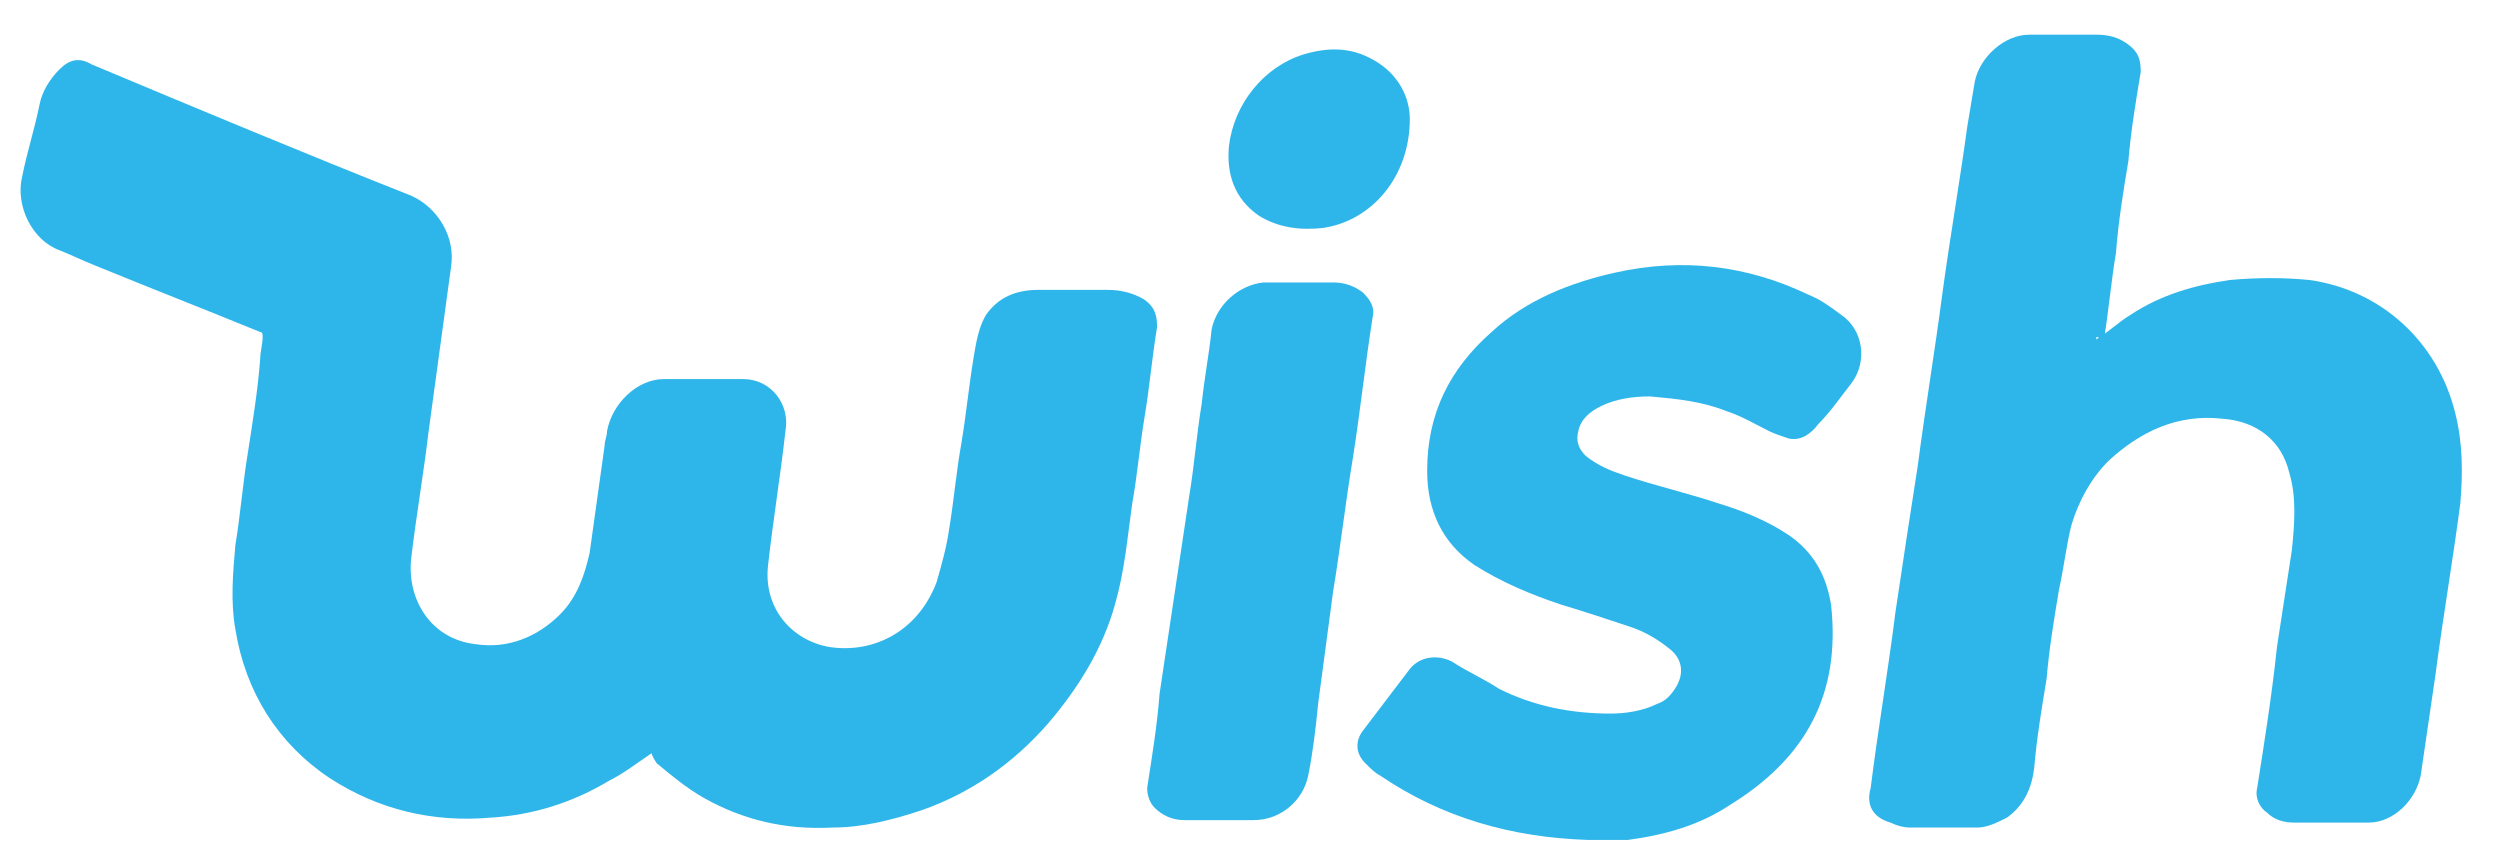
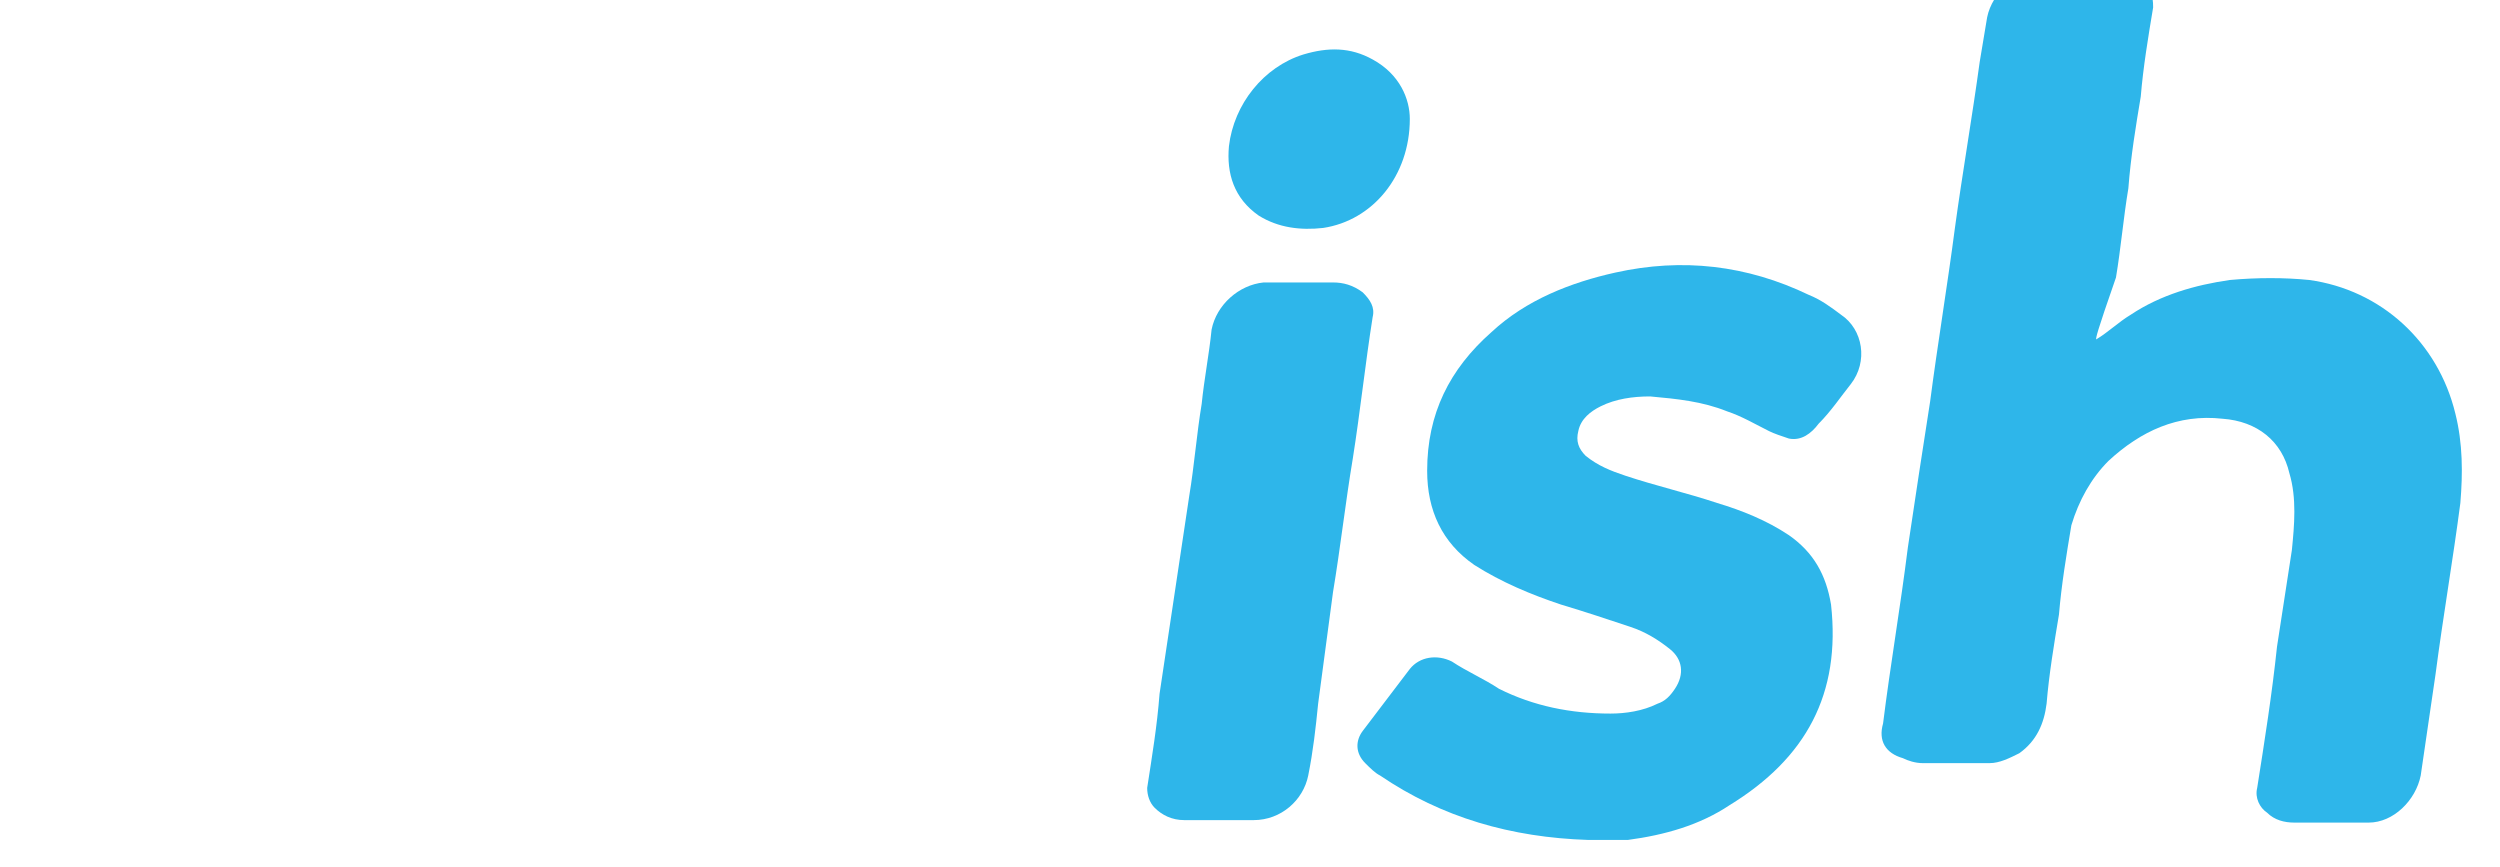
<svg xmlns="http://www.w3.org/2000/svg" id="Layer_1" x="0px" y="0px" viewBox="0 0 100.9 35" style="enable-background:new 0 0 100.9 35;" xml:space="preserve">
  <style type="text/css"> .st0{fill:#2EB6EA;} </style>
  <g>
-     <path class="st0" d="M26.3,30.4c-0.6,0.4-1.1,0.8-1.7,1.1c-1.5,0.9-3.1,1.4-4.8,1.5c-2.3,0.2-4.5-0.3-6.5-1.6 c-2.1-1.4-3.4-3.5-3.8-6c-0.2-1.1-0.1-2.3,0-3.4c0.2-1.2,0.3-2.5,0.5-3.7c0.2-1.3,0.4-2.5,0.5-3.8c0-0.3,0.1-0.6,0.1-0.9 c0-0.1,0-0.2-0.1-0.2c-2.2-0.9-4.5-1.8-6.7-2.7c-0.5-0.2-0.9-0.4-1.4-0.6C1.3,9.7,0.6,8.3,0.9,7.1c0.2-1,0.5-1.9,0.7-2.9 c0.1-0.5,0.4-1,0.8-1.4c0.4-0.4,0.8-0.5,1.3-0.2c4.3,1.8,8.6,3.6,12.9,5.3c1.1,0.5,1.8,1.7,1.6,2.9c-0.3,2.2-0.6,4.4-0.9,6.6 c-0.2,1.7-0.5,3.4-0.7,5.1c-0.2,1.7,0.8,3.3,2.6,3.5c1.3,0.2,2.5-0.3,3.4-1.2c0.7-0.7,1-1.6,1.2-2.5c0.2-1.4,0.4-2.9,0.6-4.3 c0-0.2,0.1-0.4,0.1-0.6c0.2-1.1,1.2-2.1,2.3-2.1c1.1,0,2.1,0,3.2,0c1.1,0,1.9,1,1.7,2.1c-0.2,1.8-0.5,3.6-0.7,5.4 c-0.2,1.7,0.9,3,2.4,3.3c1.7,0.3,3.6-0.5,4.4-2.6c0.2-0.7,0.4-1.4,0.5-2.1c0.2-1.2,0.3-2.4,0.5-3.5c0.2-1.2,0.3-2.3,0.5-3.5 c0.1-0.6,0.2-1.2,0.5-1.7c0.5-0.7,1.2-1,2.1-1c0.9,0,1.9,0,2.8,0c0.5,0,1,0.1,1.5,0.4c0.4,0.3,0.5,0.6,0.5,1.1 c-0.2,1.2-0.3,2.4-0.5,3.6c-0.2,1.2-0.3,2.4-0.5,3.5c-0.2,1.4-0.3,2.7-0.7,4.1c-0.5,1.8-1.5,3.4-2.7,4.8c-1.4,1.6-3.1,2.8-5.1,3.5 c-1.2,0.4-2.4,0.7-3.6,0.7c-1.9,0.1-3.6-0.3-5.2-1.2c-0.7-0.4-1.3-0.9-1.9-1.4C26.3,30.5,26.3,30.4,26.3,30.4z" />
-     <path class="st0" d="M84.6,13.7c0.5-0.3,0.9-0.7,1.4-1c1.2-0.8,2.6-1.2,4-1.4c1.1-0.1,2.2-0.1,3.2,0c2.9,0.4,5.2,2.5,5.9,5.4 c0.3,1.2,0.3,2.4,0.2,3.6c-0.3,2.3-0.7,4.6-1,6.9c-0.2,1.4-0.4,2.7-0.6,4.1c-0.2,1-1.1,1.9-2.1,1.9c-1,0-2,0-3,0 c-0.4,0-0.8-0.1-1.1-0.4c-0.3-0.2-0.5-0.6-0.4-1c0.3-1.9,0.6-3.8,0.8-5.7c0.2-1.3,0.4-2.6,0.6-3.9c0.1-1,0.2-2.1-0.1-3.1 c-0.3-1.3-1.3-2.1-2.7-2.2c-1.8-0.2-3.3,0.5-4.6,1.7c-0.7,0.7-1.2,1.6-1.5,2.6c-0.2,0.8-0.3,1.7-0.5,2.6c-0.2,1.2-0.4,2.4-0.5,3.6 c-0.2,1.2-0.4,2.4-0.5,3.6c-0.1,0.8-0.4,1.5-1.1,2c-0.4,0.2-0.8,0.4-1.2,0.4c-0.9,0-1.8,0-2.7,0c-0.3,0-0.6-0.1-0.8-0.2 c-0.7-0.2-1-0.7-0.8-1.4c0.3-2.4,0.7-4.7,1-7.1c0.3-2,0.6-4,0.9-5.9c0.3-2.3,0.7-4.7,1-7c0.3-2.2,0.7-4.5,1-6.7 c0.1-0.6,0.2-1.2,0.3-1.8c0.2-1,1.2-1.9,2.2-1.9c0.9,0,1.8,0,2.7,0c0.5,0,0.9,0.1,1.3,0.4c0.4,0.3,0.5,0.6,0.5,1.1 c-0.2,1.2-0.4,2.4-0.5,3.6c-0.2,1.2-0.4,2.4-0.5,3.7c-0.2,1.2-0.3,2.4-0.5,3.6C84.6,13.5,84.6,13.6,84.6,13.7z" />
+     <path class="st0" d="M84.6,13.7c0.5-0.3,0.9-0.7,1.4-1c1.2-0.8,2.6-1.2,4-1.4c1.1-0.1,2.2-0.1,3.2,0c2.9,0.4,5.2,2.5,5.9,5.4 c0.3,1.2,0.3,2.4,0.2,3.6c-0.3,2.3-0.7,4.6-1,6.9c-0.2,1.4-0.4,2.7-0.6,4.1c-0.2,1-1.1,1.9-2.1,1.9c-1,0-2,0-3,0 c-0.4,0-0.8-0.1-1.1-0.4c-0.3-0.2-0.5-0.6-0.4-1c0.3-1.9,0.6-3.8,0.8-5.7c0.2-1.3,0.4-2.6,0.6-3.9c0.1-1,0.2-2.1-0.1-3.1 c-0.3-1.3-1.3-2.1-2.7-2.2c-1.8-0.2-3.3,0.5-4.6,1.7c-0.7,0.7-1.2,1.6-1.5,2.6c-0.2,1.2-0.4,2.4-0.5,3.6 c-0.2,1.2-0.4,2.4-0.5,3.6c-0.1,0.8-0.4,1.5-1.1,2c-0.4,0.2-0.8,0.4-1.2,0.4c-0.9,0-1.8,0-2.7,0c-0.3,0-0.6-0.1-0.8-0.2 c-0.7-0.2-1-0.7-0.8-1.4c0.3-2.4,0.7-4.7,1-7.1c0.3-2,0.6-4,0.9-5.9c0.3-2.3,0.7-4.7,1-7c0.3-2.2,0.7-4.5,1-6.7 c0.1-0.6,0.2-1.2,0.3-1.8c0.2-1,1.2-1.9,2.2-1.9c0.9,0,1.8,0,2.7,0c0.5,0,0.9,0.1,1.3,0.4c0.4,0.3,0.5,0.6,0.5,1.1 c-0.2,1.2-0.4,2.4-0.5,3.6c-0.2,1.2-0.4,2.4-0.5,3.7c-0.2,1.2-0.3,2.4-0.5,3.6C84.6,13.5,84.6,13.6,84.6,13.7z" />
    <path class="st0" d="M64.1,33.9c-3.1-0.1-5.9-0.9-8.4-2.6c-0.2-0.1-0.4-0.3-0.6-0.5c-0.4-0.4-0.4-0.9-0.1-1.3 c0.6-0.8,1.3-1.7,1.9-2.5c0.4-0.5,1.1-0.6,1.7-0.3c0.6,0.4,1.3,0.7,1.9,1.1c1.4,0.7,2.9,1,4.5,1c0.6,0,1.3-0.1,1.9-0.4 c0.3-0.1,0.5-0.3,0.7-0.6c0.4-0.6,0.3-1.2-0.2-1.6c-0.5-0.4-1-0.7-1.6-0.9c-0.9-0.3-1.8-0.6-2.8-0.9c-1.2-0.4-2.4-0.9-3.5-1.6 c-1.3-0.9-1.9-2.2-1.9-3.8c0-2.3,0.9-4.1,2.6-5.6c1.4-1.3,3.2-2,5-2.4c2.7-0.6,5.3-0.3,7.8,0.9c0.5,0.2,0.9,0.5,1.3,0.8 c0.9,0.6,1.1,1.9,0.4,2.8c-0.4,0.5-0.8,1.1-1.3,1.6c-0.3,0.4-0.7,0.7-1.2,0.6c-0.3-0.1-0.6-0.2-0.8-0.3c-0.6-0.3-1.1-0.6-1.7-0.8 c-1-0.4-2-0.5-3.1-0.6c-0.7,0-1.4,0.1-2,0.4c-0.4,0.2-0.8,0.5-0.9,1c-0.1,0.4,0,0.7,0.3,1c0.5,0.4,1,0.6,1.6,0.8 c1.2,0.4,2.5,0.7,3.7,1.1c1,0.3,2,0.7,2.9,1.3c1,0.7,1.5,1.6,1.7,2.8c0.4,3.6-1,6.2-4.1,8.1c-1.2,0.8-2.6,1.2-4.1,1.4 C65.3,33.9,64.7,33.9,64.1,33.9z" />
    <path class="st0" d="M49.3,33.1c-0.5,0-1,0-1.5,0c-0.5,0-0.9-0.2-1.2-0.5c-0.2-0.2-0.3-0.5-0.3-0.8c0.2-1.3,0.4-2.5,0.5-3.8 c0.2-1.3,0.4-2.7,0.6-4c0.2-1.3,0.4-2.7,0.6-4c0.2-1.2,0.3-2.5,0.5-3.7c0.1-1,0.3-2,0.4-3c0.2-1,1.1-1.8,2.1-1.9c0.9,0,1.9,0,2.8,0 c0.4,0,0.8,0.1,1.2,0.4c0.3,0.3,0.5,0.6,0.4,1c-0.3,1.9-0.5,3.8-0.8,5.7c-0.3,1.8-0.5,3.6-0.8,5.4c-0.2,1.5-0.4,3-0.6,4.5 c-0.1,1-0.2,1.9-0.4,2.9c-0.2,1-1.1,1.8-2.2,1.8C50.2,33.1,49.8,33.1,49.3,33.1C49.3,33.1,49.3,33.1,49.3,33.1z" />
    <path class="st0" d="M56.9,4.8c0,2.3-1.5,4.1-3.5,4.4c-0.9,0.1-1.8,0-2.6-0.5c-1-0.7-1.3-1.7-1.2-2.8c0.2-1.7,1.4-3.2,3-3.7 c1-0.3,1.9-0.3,2.8,0.2C56.5,3,56.9,4,56.9,4.8z" />
  </g>
</svg>